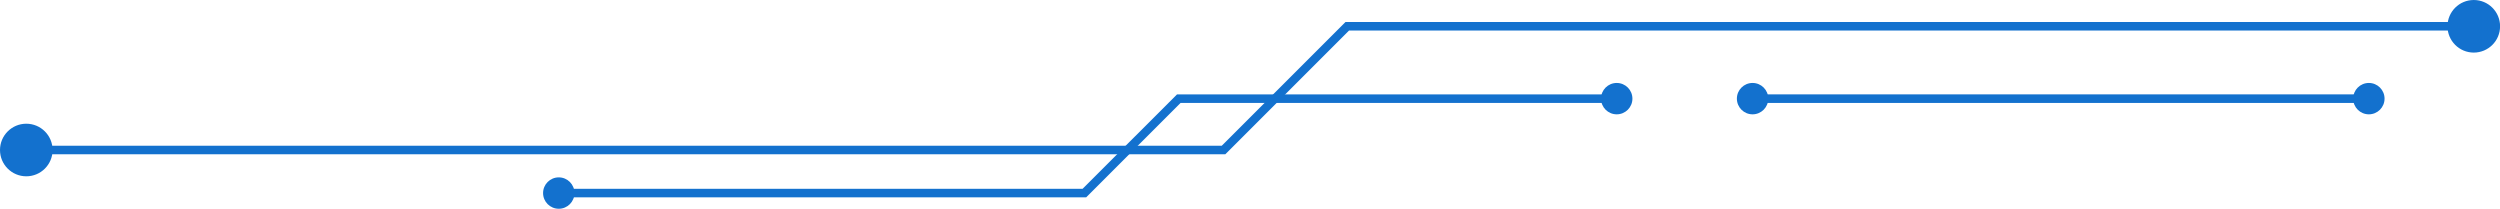
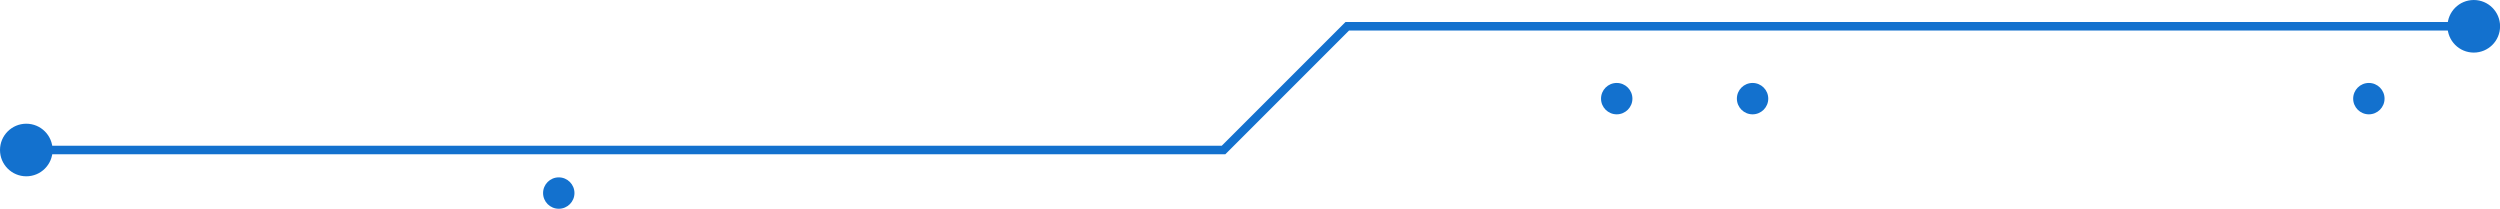
<svg xmlns="http://www.w3.org/2000/svg" fill="#000000" height="82.1" preserveAspectRatio="xMidYMid meet" version="1" viewBox="0.0 0.0 983.1 82.1" width="983.1" zoomAndPan="magnify">
  <g data-name="Layer 2" fill="#1371ce" id="change1_1">
    <path d="M481.84 60.67L10.34 60.67 10.34 57.3 480.45 57.3 529.09 8.66 972.79 8.66 972.79 12.02 530.48 12.02 481.84 60.67z" />
    <circle cx="10.34" cy="58.99" r="10.34" />
    <circle cx="219.73" cy="75.92" r="6.17" />
    <circle cx="635.76" cy="38.79" r="6.17" />
    <circle cx="689.18" cy="38.79" r="6.17" />
    <circle cx="931.53" cy="38.79" r="6.17" />
-     <path d="M427.12 77.61L218.81 77.61 218.81 74.24 425.72 74.24 462.86 37.11 635.76 37.11 635.76 40.47 464.25 40.47 427.12 77.61z" />
+     <path d="M427.12 77.61z" />
    <circle cx="972.79" cy="10.34" r="10.34" />
-     <path d="M689.18 37.11H931.53V40.48H689.18z" />
  </g>
</svg>